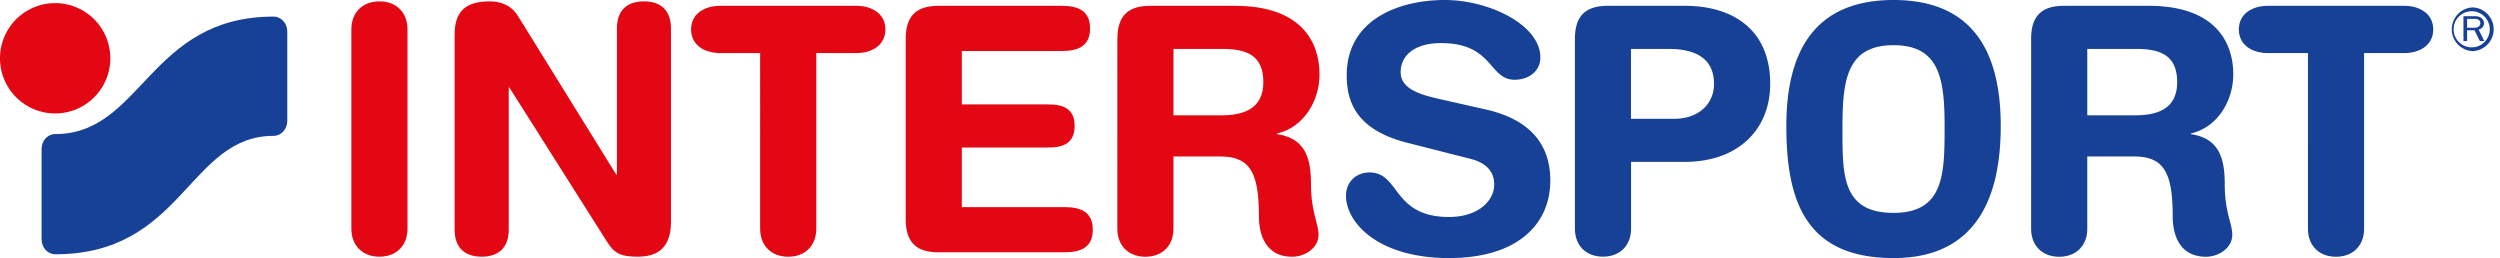
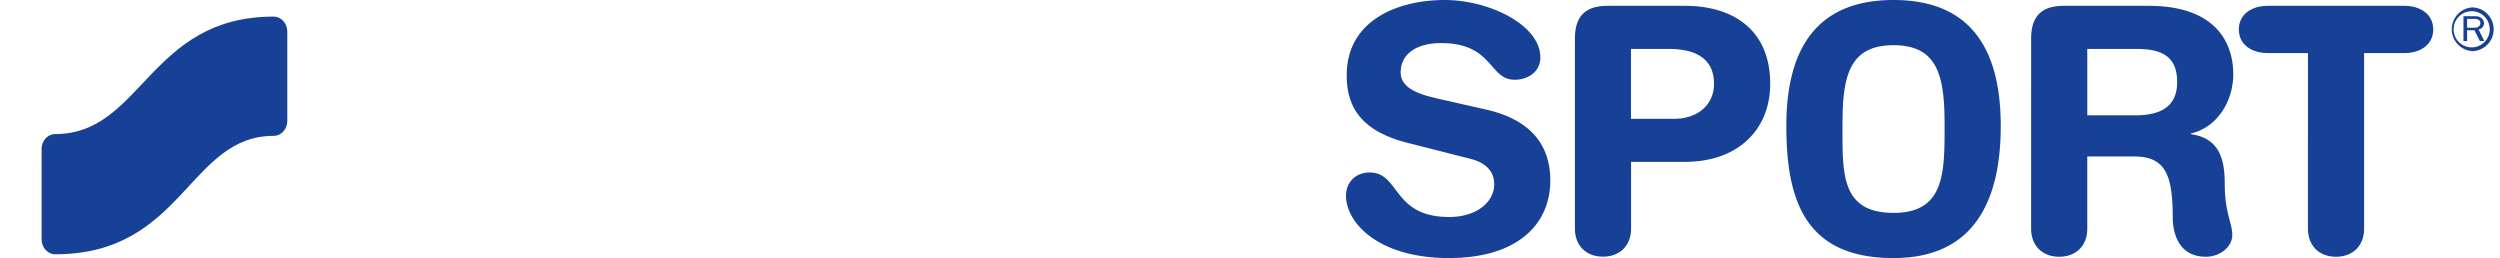
<svg xmlns="http://www.w3.org/2000/svg" width="155" height="16" viewBox="0 0 155 16" fill="none">
  <g clip-path="url(#7ddeu0n5oa)">
-     <path d="M21.784 1.826c0-1.04.68-1.741 1.741-1.741s1.74.7 1.74 1.74v12.35c0 1.04-.679 1.74-1.74 1.74s-1.74-.7-1.74-1.74V1.825zM28.19 2.123c0-1.444.7-2.038 2.186-2.038.722 0 1.359.276 1.74.913l6.09 9.825h.043V1.762c0-1.125.637-1.677 1.674-1.677 1.04 0 1.677.552 1.677 1.677V13.75c0 1.38-.594 2.165-2.059 2.165-1.104 0-1.465-.233-1.91-.934l-6.047-9.55h-.043v8.807c0 1.125-.637 1.677-1.677 1.677s-1.677-.552-1.677-1.677V2.123h.003zM47.132 3.29h-2.48c-.998 0-1.805-.509-1.805-1.464S43.654.361 44.651.361h8.44c.998 0 1.805.51 1.805 1.465 0 .955-.806 1.465-1.804 1.465H50.61v10.887c0 1.04-.68 1.74-1.74 1.74-1.062 0-1.741-.7-1.741-1.74V3.29h.002zM56.154 2.4c0-1.55.806-2.039 2.035-2.039h7.631c1.019 0 1.762.298 1.762 1.401 0 1.104-.74 1.401-1.762 1.401h-6.188v3.31h5.36c.913 0 1.635.254 1.635 1.336 0 1.083-.722 1.338-1.635 1.338h-5.36v3.693h6.358c1.019 0 1.762.297 1.762 1.401s-.743 1.401-1.762 1.401h-7.801c-1.231 0-2.035-.488-2.035-2.038V2.4zM69.278 2.4c0-1.55.806-2.039 2.037-2.039h5.254c4.14 0 5.24 2.272 5.24 4.243 0 1.656-.976 3.29-2.629 3.672v.043c1.783.255 2.102 1.55 2.102 3.099 0 1.762.467 2.417.467 3.142 0 .806-.828 1.358-1.635 1.358-1.91 0-2.059-1.847-2.059-2.462 0-2.675-.488-3.755-2.399-3.755h-2.9v4.477c0 1.04-.68 1.74-1.74 1.74-1.062 0-1.741-.7-1.741-1.74V2.399h.003zm3.478 4.751h2.94c1.316 0 2.632-.34 2.632-2.059 0-1.634-.997-2.059-2.526-2.059h-3.046v4.118z" fill="#E30613" />
    <path d="M125.93 2.4c0-1.55.807-2.039 2.038-2.039h5.254c4.137 0 5.24 2.272 5.24 4.243 0 1.656-.976 3.29-2.629 3.672v.043c1.783.255 2.101 1.55 2.101 3.099 0 1.762.467 2.417.467 3.142 0 .806-.827 1.358-1.634 1.358-1.911 0-2.059-1.847-2.059-2.462 0-2.675-.488-3.755-2.399-3.755h-2.897v4.477c0 1.04-.68 1.74-1.741 1.74s-1.741-.7-1.741-1.74V2.399zm3.482 4.751h2.94c1.316 0 2.632-.34 2.632-2.059 0-1.634-.998-2.059-2.526-2.059h-3.046v4.118zM92.129 6.79c3.181.722 3.99 2.611 3.99 4.394 0 2.76-2.08 4.816-6.28 4.816-4.413 0-6.387-2.208-6.387-3.863 0-.85.616-1.444 1.465-1.444 1.889 0 1.4 2.76 4.922 2.76 1.804 0 2.802-.998 2.802-2.017 0-.615-.297-1.295-1.486-1.592l-3.924-.998c-3.16-.806-3.734-2.547-3.734-4.181C83.492 1.274 86.634 0 89.582 0c2.717 0 5.92 1.528 5.92 3.564 0 .87-.744 1.38-1.593 1.38-1.613 0-1.316-2.272-4.564-2.272-1.613 0-2.504.743-2.504 1.804 0 1.062 1.273 1.401 2.374 1.656l2.914.658zM97.645 2.4c0-1.55.807-2.039 2.038-2.039h4.787c2.929 0 5.282 1.444 5.282 4.837 0 2.781-1.931 4.838-5.304 4.838h-3.322v4.136c0 1.04-.679 1.74-1.74 1.74-1.062 0-1.741-.7-1.741-1.74V2.4zm3.479 4.964h2.706c1.401 0 2.439-.85 2.439-2.166 0-1.528-1.083-2.165-2.802-2.165h-2.346v4.33h.003zM117.4 0c5.009 0 6.646 3.333 6.646 7.809 0 4.306-1.424 8.191-6.646 8.191-5.474 0-6.647-3.563-6.647-8.191 0-4.476 1.64-7.809 6.647-7.809zm0 13.198c3.16 0 3.165-2.46 3.165-5.389 0-2.93-.321-5.007-3.165-5.007-2.845 0-3.166 2.08-3.166 5.007 0 2.93-.103 5.389 3.166 5.389zM143.095 3.29h-2.481c-.997 0-1.804-.509-1.804-1.464s.807-1.465 1.804-1.465h8.441c.998 0 1.804.51 1.804 1.465 0 .955-.806 1.465-1.804 1.465h-2.481v10.887c0 1.04-.679 1.74-1.741 1.74-1.061 0-1.74-.7-1.74-1.74V3.29h.002zM154.027 2.545l-.353-.714c.21-.05.335-.212.335-.396a.412.412 0 0 0-.192-.337c-.122-.08-.262-.095-.408-.095h-.674v1.542h.225v-.67h.457l.334.667h.276v.003zm-1.067-.826V1.17h.449c.093 0 .17.003.249.05.088.05.125.123.125.213a.258.258 0 0 1-.093.201c-.087.08-.188.085-.308.085h-.422z" fill="#164196" />
    <path d="M153.303 3.17a1.357 1.357 0 0 1 0-2.711 1.357 1.357 0 0 1 0 2.712zm0-2.472a1.12 1.12 0 1 0 0 2.237 1.12 1.12 0 0 0 0-2.237z" fill="#164196" />
-     <path d="M0 3.614a3.42 3.42 0 1 1 6.84-.001 3.42 3.42 0 0 1-6.84 0z" fill="#E30613" />
+     <path d="M0 3.614z" fill="#E30613" />
    <path d="M3.426 15.766c-.467 0-.847-.414-.847-.923V9.236c0-.51.366-.923.847-.923 5.38 0 5.808-7.284 13.54-7.284.467 0 .846.414.846.924V7.5c0 .51-.38.923-.846.923-5.273 0-5.602 7.342-13.54 7.342z" fill="#164196" />
  </g>
  <defs>
    <clipPath id="7ddeu0n5oa">
      <path fill="#fff" d="M0 0h154.659v16H0z" />
    </clipPath>
  </defs>
</svg>